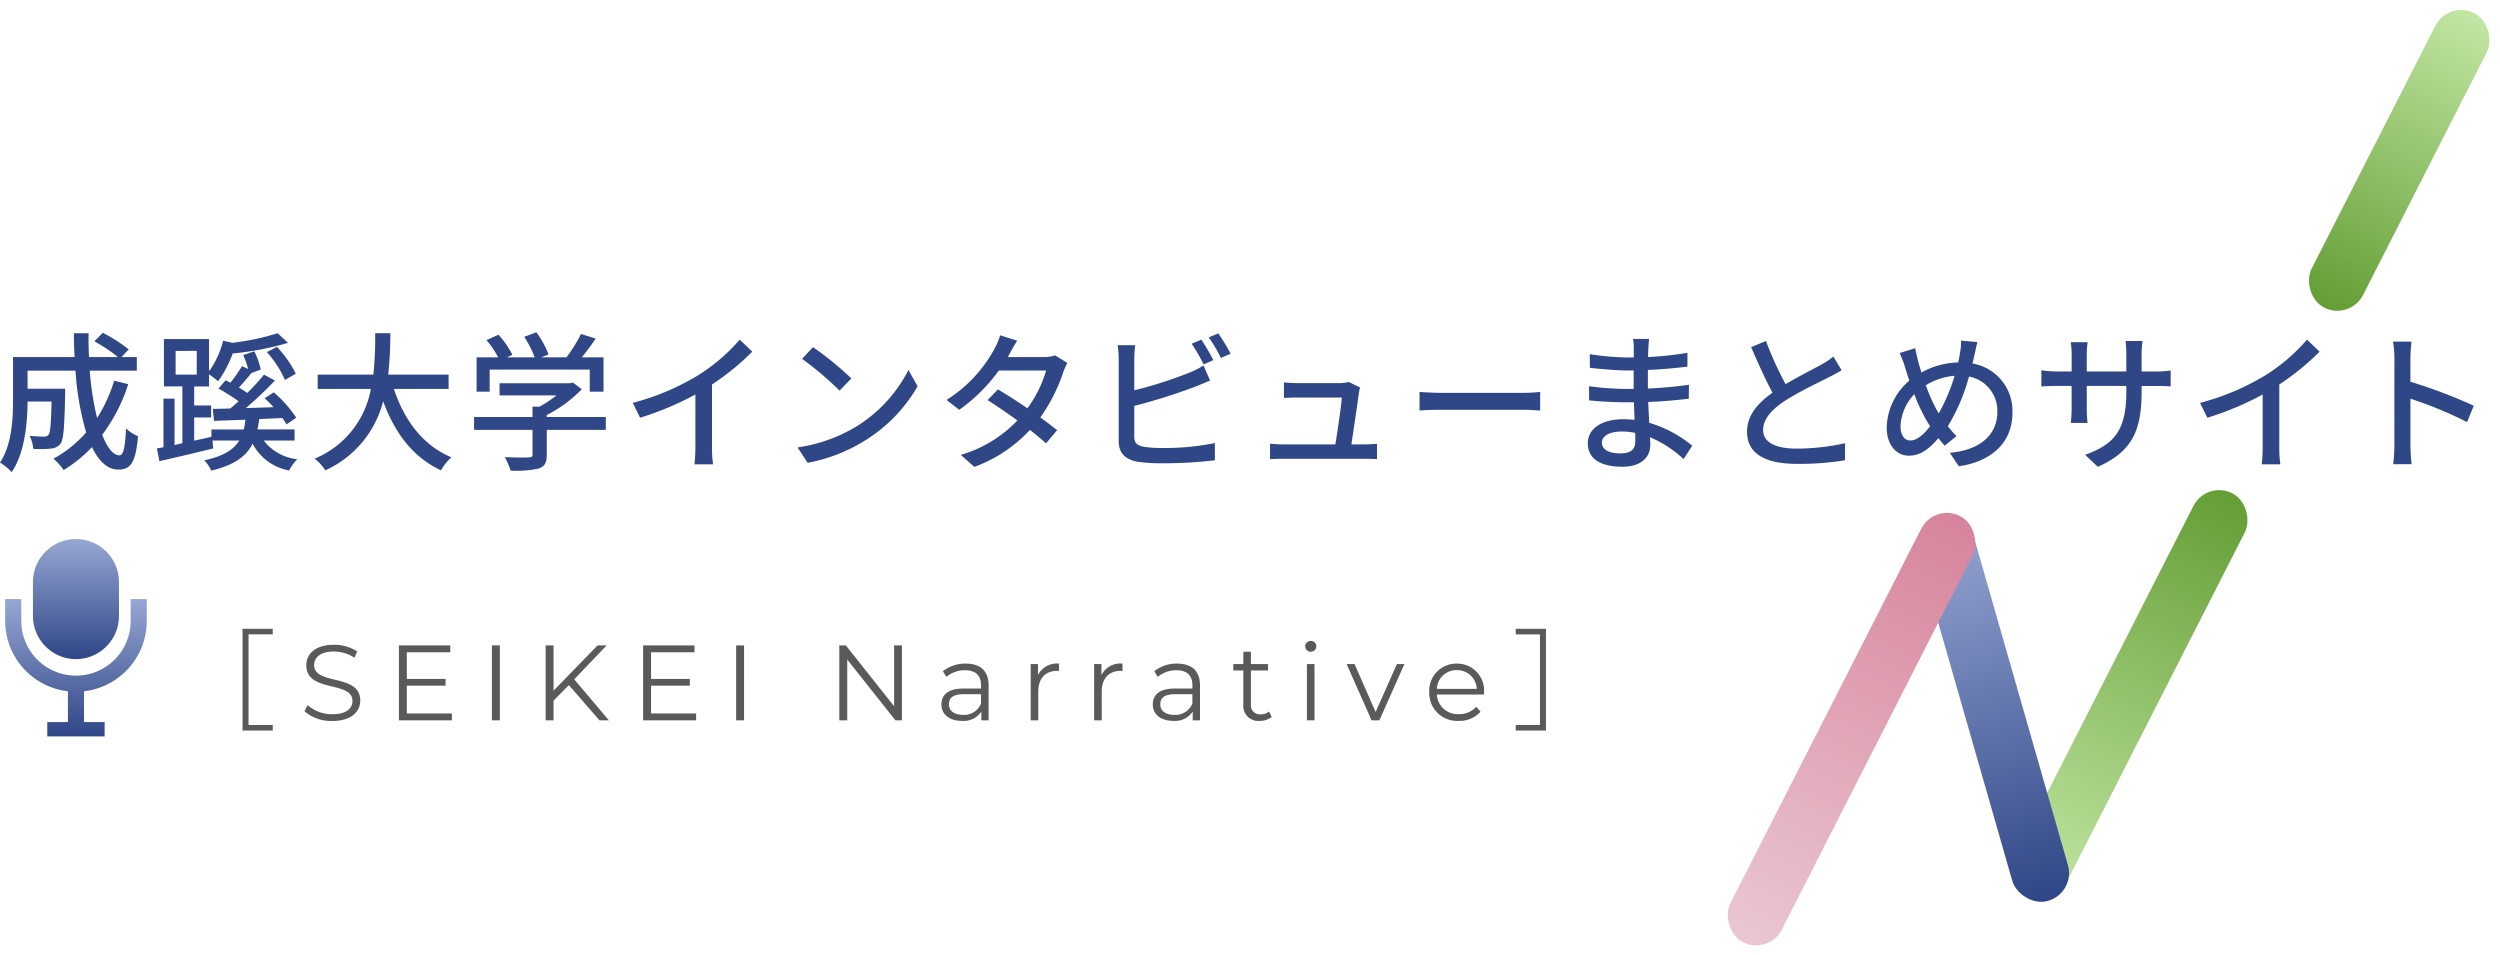
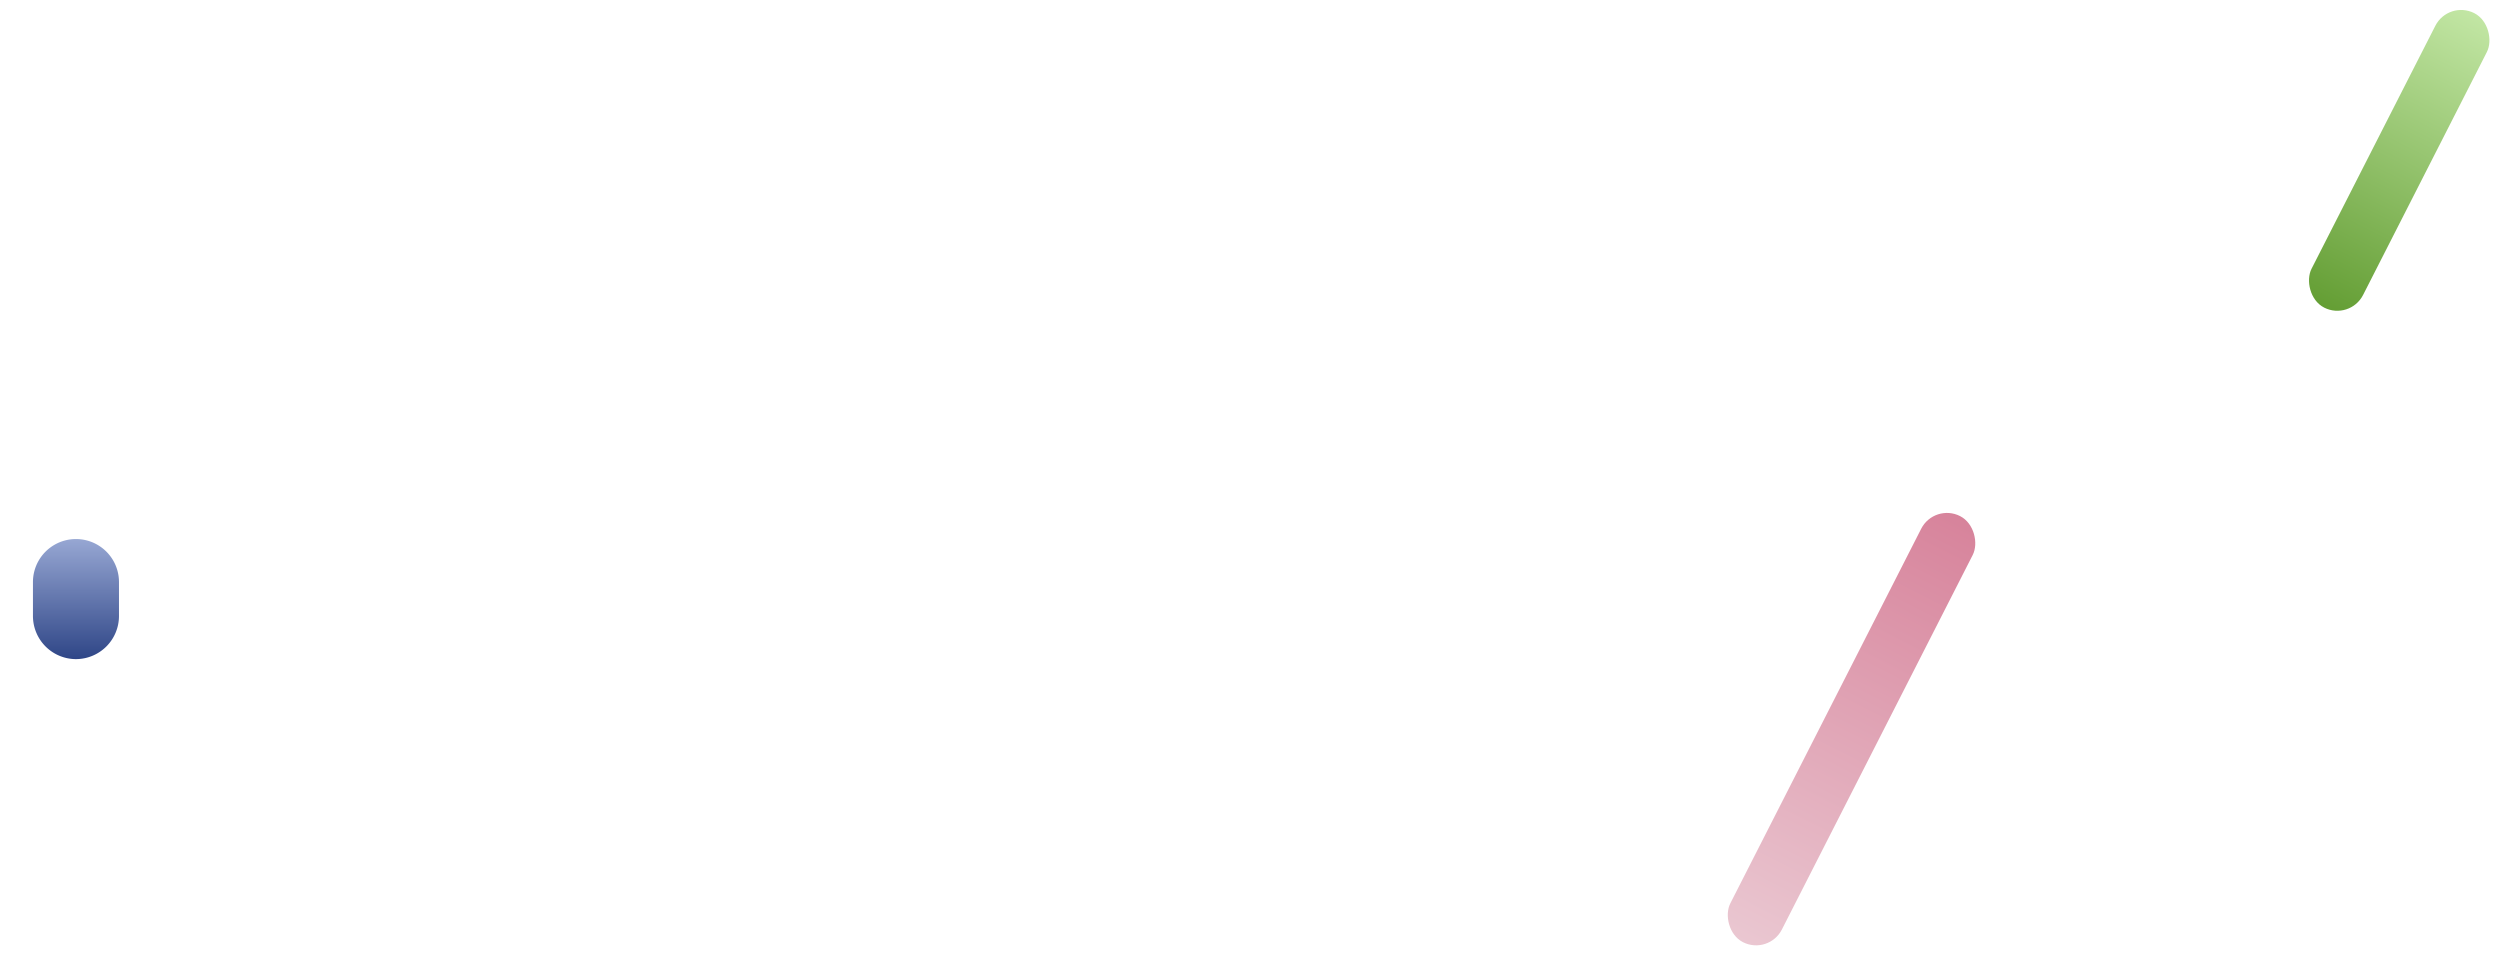
<svg xmlns="http://www.w3.org/2000/svg" width="467.177" height="178.519" viewBox="0 0 467.177 178.519">
  <defs>
    <linearGradient id="linear-gradient" x1="0.5" x2="0.5" y2="1" gradientUnits="objectBoundingBox">
      <stop offset="0" stop-color="#97a7d3" />
      <stop offset="1" stop-color="#2f4687" />
    </linearGradient>
    <linearGradient id="linear-gradient-2" x1="0.5" x2="0.5" y2="1" gradientUnits="objectBoundingBox">
      <stop offset="0" stop-color="#649e34" />
      <stop offset="1" stop-color="#c2e6a4" />
    </linearGradient>
    <linearGradient id="linear-gradient-5" x1="0.5" x2="0.5" y2="1" gradientUnits="objectBoundingBox">
      <stop offset="0" stop-color="#d7839b" />
      <stop offset="1" stop-color="#eac7d1" />
    </linearGradient>
    <clipPath id="clip-path">
      <rect id="長方形_9759" data-name="長方形 9759" width="26.462" height="36.877" fill="url(#linear-gradient)" />
    </clipPath>
  </defs>
  <g id="グループ_45236" data-name="グループ 45236" transform="translate(-331.38 -290.493)">
    <g id="グループ_22645" data-name="グループ 22645" transform="translate(-30.605 62.415)">
-       <rect id="長方形_9627" data-name="長方形 9627" width="10.805" height="84.396" rx="5.402" transform="matrix(0.891, 0.454, -0.454, 0.891, 774.321, 317.81)" fill="url(#linear-gradient-2)" />
      <rect id="長方形_9755" data-name="長方形 9755" width="10.805" height="61.764" rx="5.402" transform="matrix(-0.891, -0.454, 0.454, -0.891, 801.122, 288.015)" fill="url(#linear-gradient-2)" />
-       <rect id="長方形_9626" data-name="長方形 9626" width="10.805" height="74.011" rx="5.402" transform="translate(719.121 326.767) rotate(-16)" fill="url(#linear-gradient)" />
      <rect id="長方形_9625" data-name="長方形 9625" width="10.805" height="89.364" rx="5.402" transform="matrix(0.891, 0.454, -0.454, 0.891, 723.454, 322.068)" fill="url(#linear-gradient-5)" />
    </g>
-     <path id="パス_72310" data-name="パス 72310" d="M19-17.1v1.035H14.482V.869H19V1.9H13.359v-19ZM30.14.12c3.58,0,5.22-1.76,5.22-3.82,0-5.1-8.62-2.78-8.62-6.62,0-1.4,1.14-2.54,3.7-2.54a7.208,7.208,0,0,1,3.84,1.16l.5-1.18a7.9,7.9,0,0,0-4.34-1.24c-3.56,0-5.16,1.78-5.16,3.84,0,5.18,8.62,2.82,8.62,6.66,0,1.38-1.14,2.48-3.76,2.48a6.875,6.875,0,0,1-4.62-1.7L24.94-1.7A7.591,7.591,0,0,0,30.14.12Zm13.92-1.4v-5.2H51.3V-7.74H44.06v-4.98h8.12V-14h-9.6V0h9.9V-1.28ZM59.96,0h1.48V-14H59.96Zm20.1,0h1.76L75.34-7.66,81.4-14H79.7L71.48-5.54V-14H70V0h1.48V-3.68l2.86-2.9ZM89.7-1.28v-5.2h7.24V-7.74H89.7v-4.98h8.12V-14h-9.6V0h9.9V-1.28ZM105.6,0h1.48V-14H105.6Zm29.52-14V-2.64L126.1-14h-1.22V0h1.48V-11.36l9,11.36h1.22V-14Zm13.4,3.4a6.68,6.68,0,0,0-4.28,1.42l.64,1.06a5.359,5.359,0,0,1,3.5-1.24c1.96,0,2.98.98,2.98,2.78v.64h-3.34c-3.02,0-4.06,1.36-4.06,2.98,0,1.82,1.46,3.06,3.84,3.06a3.95,3.95,0,0,0,3.62-1.74V0h1.36V-6.52C152.78-9.24,151.24-10.6,148.52-10.6Zm-.5,9.58c-1.68,0-2.66-.76-2.66-1.98,0-1.08.66-1.88,2.7-1.88h3.3v1.72A3.366,3.366,0,0,1,148.02-1.02ZM162-8.46v-2.06h-1.36V0h1.42V-5.36c0-2.48,1.34-3.88,3.54-3.88.1,0,.22.02.34.02V-10.6A3.967,3.967,0,0,0,162-8.46Zm11.86,0v-2.06H172.5V0h1.42V-5.36c0-2.48,1.34-3.88,3.54-3.88.1,0,.22.02.34.02V-10.6A3.967,3.967,0,0,0,173.86-8.46Zm14.16-2.14a6.68,6.68,0,0,0-4.28,1.42l.64,1.06a5.359,5.359,0,0,1,3.5-1.24c1.96,0,2.98.98,2.98,2.78v.64h-3.34c-3.02,0-4.06,1.36-4.06,2.98,0,1.82,1.46,3.06,3.84,3.06a3.95,3.95,0,0,0,3.62-1.74V0h1.36V-6.52C192.28-9.24,190.74-10.6,188.02-10.6Zm-.5,9.58c-1.68,0-2.66-.76-2.66-1.98,0-1.08.66-1.88,2.7-1.88h3.3v1.72A3.366,3.366,0,0,1,187.52-1.02Zm17.66-.64a2.35,2.35,0,0,1-1.56.54,1.685,1.685,0,0,1-1.82-1.92V-9.32H205v-1.2h-3.2v-2.3h-1.42v2.3H198.5v1.2h1.88v6.36A2.787,2.787,0,0,0,203.46.1a3.382,3.382,0,0,0,2.22-.74Zm7.8-11.16a1.021,1.021,0,0,0,1.04-1.04,1.009,1.009,0,0,0-1.04-.98,1.025,1.025,0,0,0-1.04,1A1.029,1.029,0,0,0,212.98-12.82ZM212.26,0h1.42V-10.52h-1.42Zm16.82-10.52L225.1-1.56l-3.94-8.96h-1.48L224.34,0h1.46l4.68-10.52Zm16.28,5.26a5.013,5.013,0,0,0-5.1-5.34,5.067,5.067,0,0,0-5.14,5.34A5.21,5.21,0,0,0,240.64.1a5.178,5.178,0,0,0,4.06-1.72l-.8-.92a4.147,4.147,0,0,1-3.22,1.38,3.894,3.894,0,0,1-4.14-3.66h8.8C245.34-4.98,245.36-5.14,245.36-5.26Zm-5.1-4.12A3.659,3.659,0,0,1,244-5.88h-7.46A3.654,3.654,0,0,1,240.26-9.38Zm11.026-7.72h5.645v19h-5.645V.869h4.521V-16.064h-4.521Z" transform="translate(363.344 425.102)" fill="#5a5a5a" />
-     <path id="パス_72309" data-name="パス 72309" d="M22.372-14.588A28.376,28.376,0,0,1,19.18-7.616a54.576,54.576,0,0,1-1.372-8.848H26.6v-2.548H23.744l1.344-1.428a29.572,29.572,0,0,0-4.844-3.108l-1.568,1.6a29.992,29.992,0,0,1,4.4,2.94h-5.4q-.126-2.184-.084-4.452H14.84c0,1.484.056,3,.14,4.452H3.472v7.924c0,3.612-.2,8.428-2.436,11.788A11.115,11.115,0,0,1,3.22,2.492C5.684-1.12,6.16-6.72,6.188-10.7h4.48c-.084,4.228-.252,5.824-.56,6.216a1,1,0,0,1-.868.336c-.448,0-1.54-.028-2.688-.14a6.251,6.251,0,0,1,.7,2.436,19.951,19.951,0,0,0,3.3-.056,2.48,2.48,0,0,0,1.792-.9c.588-.784.728-3.192.868-9.268v-1.008H6.188v-3.388h8.96A52.617,52.617,0,0,0,17.136-4.928a22.1,22.1,0,0,1-6.1,4.9,13.483,13.483,0,0,1,1.9,2.128,25.732,25.732,0,0,0,5.292-4.284c1.26,2.632,2.884,4.2,4.928,4.2,2.3,0,3.248-1.316,3.668-6.244a6.836,6.836,0,0,1-2.24-1.456c-.168,3.612-.5,5.04-1.232,5.04-1.176,0-2.268-1.456-3.22-3.836A31.81,31.81,0,0,0,25-13.944Zm11.48-5.572H37.8v4.424H33.852ZM56.084-3.416V-5.488H49.14q.21-.924.336-1.932l4.312-.2a7.915,7.915,0,0,1,.784,1.2l1.82-1.26a22,22,0,0,0-4.2-4.732l-1.708,1.092q.84.756,1.68,1.68l-5.18.168a73.7,73.7,0,0,0,5.432-5.152l-2.044-1.092a41.223,41.223,0,0,1-3.136,3.416c-.448-.336-1.008-.672-1.568-1.008.756-.812,1.6-1.792,2.352-2.716l1.736-.644a13.552,13.552,0,0,0-1.2-3.416l-2.072.7a16.919,16.919,0,0,1,.924,2.6L46.256-17.3a29.744,29.744,0,0,1-2.156,3.08c-.308-.168-.616-.308-.9-.448l-1.344,1.54a35.251,35.251,0,0,1,3.752,2.38c-.532.5-1.036.952-1.54,1.344-1.2.056-2.3.056-3.248.084l.2,2.24,5.88-.224a16.4,16.4,0,0,1-.308,1.82H40.544v1.372c-1.064.252-2.156.5-3.22.728v-4.34h3.164v-2.24H37.324v-3.556H40.1v-2.268c.56.392,1.316.98,1.708,1.288a21.326,21.326,0,0,0,2.716-5.18,53.7,53.7,0,0,0,10.332-1.988L52.92-23.464a45.893,45.893,0,0,1-8.456,1.792l-1.736-.392A16.5,16.5,0,0,1,40.1-16.352v-6.02H31.668v8.848h3.444V-2.912l-1.456.336v-8.652H31.584v9.072l-1.232.224.476,2.38c2.8-.644,6.524-1.512,10.052-2.38l-.14-1.484h5.012C44.716-1.708,42.812-.476,39.2.28a6.762,6.762,0,0,1,1.316,1.932c4.312-1.036,6.524-2.66,7.728-5.04a9.6,9.6,0,0,0,6.832,5.012,8.026,8.026,0,0,1,1.512-2.1,9.109,9.109,0,0,1-6.272-3.5ZM50.9-19.936a19.591,19.591,0,0,1,3.388,5.208L56.308-15.9a19.862,19.862,0,0,0-3.528-5.012Zm33.964,6.888v-2.688H73.584a70.631,70.631,0,0,0,.392-7.728H71.148a70.216,70.216,0,0,1-.336,7.728H60.4v2.688h9.94a17.419,17.419,0,0,1-10.5,13.02,9.083,9.083,0,0,1,1.988,2.184A19.37,19.37,0,0,0,72.632-10.752C74.816-4.816,78.2-.28,83.44,2.156A10.3,10.3,0,0,1,85.372-.28c-5.292-2.212-8.82-6.944-10.724-12.768ZM92.54-16.66h18.7v4.116h2.576v-6.412h-4.06c.868-1.064,1.792-2.3,2.6-3.5l-2.744-.868a29.425,29.425,0,0,1-2.716,4.368h-4.732l1.372-.532a16.6,16.6,0,0,0-2.268-4.144l-2.268.84a20.738,20.738,0,0,1,1.96,3.836h-5.18l1.008-.476a17.182,17.182,0,0,0-2.6-3.752l-2.24,1.008a17.667,17.667,0,0,1,2.184,3.22H90.1v6.412H92.54Zm21.7,8.848H103.208v-.364a25.131,25.131,0,0,0,6.552-4.816l-1.68-1.26-.56.14H94.388v2.268h10.64a22.152,22.152,0,0,1-3.164,2.1h-1.316v1.932H89.628V-5.4h10.92V-.812c0,.42-.14.532-.7.56s-2.52.028-4.48-.056a14.008,14.008,0,0,1,1.092,2.52A19.461,19.461,0,0,0,101.7,1.82c1.148-.392,1.512-1.12,1.512-2.548V-5.4H114.24Zm5.04-2.632,1.372,2.772a57.287,57.287,0,0,0,10.332-4.34v9.744a32.451,32.451,0,0,1-.168,3.3h3.472a21.058,21.058,0,0,1-.2-3.3v-11.62a47.233,47.233,0,0,0,7.532-6.132l-2.352-2.24a34.563,34.563,0,0,1-7.784,6.664A46.237,46.237,0,0,1,119.28-10.444ZM152.964-20.86l-2.044,2.184a60.73,60.73,0,0,1,7,5.936l2.212-2.268A58.757,58.757,0,0,0,152.964-20.86ZM150.08-2.128,151.956.756A30.872,30.872,0,0,0,162.68-3.416a28.629,28.629,0,0,0,9.828-10.136L170.8-16.6a26.659,26.659,0,0,1-9.716,10.556A29.094,29.094,0,0,1,150.08-2.128Zm41.048-19.936-3.192-1.008a13.116,13.116,0,0,1-1.064,2.52A25.677,25.677,0,0,1,177.912-11l2.38,1.848a31.71,31.71,0,0,0,7.392-7.336h8.848a22.95,22.95,0,0,1-3.5,7.056c-1.876-1.288-3.836-2.548-5.516-3.528l-1.932,1.988c1.624,1.036,3.64,2.408,5.572,3.808a23.806,23.806,0,0,1-10.584,6.44l2.548,2.24A26.671,26.671,0,0,0,193.508-5.4c1.148.924,2.212,1.792,3,2.52l2.072-2.464c-.868-.7-1.96-1.54-3.136-2.38a32.061,32.061,0,0,0,4.284-8.456,14.089,14.089,0,0,1,.756-1.736l-2.268-1.4a6.519,6.519,0,0,1-2.1.308h-6.748c.112-.2.2-.364.308-.56C189.98-20.132,190.568-21.224,191.128-22.064Zm34.412-.2-1.82.756a33.674,33.674,0,0,1,2.24,3.864l1.82-.784A40.324,40.324,0,0,0,225.54-22.26Zm3.164-1.176-1.792.756a26.084,26.084,0,0,1,2.268,3.836l1.82-.784A34.383,34.383,0,0,0,228.7-23.436Zm-15.54,2.212h-3.276a16.712,16.712,0,0,1,.2,2.576V-3.332c0,2.352,1.288,3.472,3.556,3.892a30.511,30.511,0,0,0,4.592.28A82,82,0,0,0,228.06.28V-2.94a46.762,46.762,0,0,1-9.66.924,24.146,24.146,0,0,1-3.5-.2c-1.316-.28-1.9-.616-1.9-1.96V-9.884a108.233,108.233,0,0,0,11.228-3.528c.9-.336,2.016-.84,2.94-1.2l-1.232-2.828a15.465,15.465,0,0,1-2.716,1.372A76.887,76.887,0,0,1,213-12.8v-5.852A25.408,25.408,0,0,1,213.164-21.224Zm42.028,7.9-2.128-1.036a5.673,5.673,0,0,1-1.68.224h-7.952a24.225,24.225,0,0,1-2.464-.14v2.912c.756-.028,1.652-.084,2.492-.084h8.316c-.084,1.568-.812,6.384-1.2,8.764h-9.688a22.749,22.749,0,0,1-2.52-.14V.056c.952-.028,1.6-.056,2.52-.056h15.092c.672,0,1.848.028,2.38.056V-2.8c-.644.056-1.792.112-2.436.112h-2.352c.392-2.6,1.176-7.84,1.4-9.632C255.024-12.6,255.108-13.02,255.192-13.328Zm11.116.84v3.472c.952-.084,2.632-.14,4.172-.14h15.232c1.232,0,2.52.112,3.136.14v-3.472c-.7.056-1.792.168-3.136.168H270.48C268.968-12.32,267.232-12.432,266.308-12.488Zm34.076,9.436c0-1.12,1.288-2.044,3.668-2.044a12.685,12.685,0,0,1,2.548.252c.028.616.028,1.176.028,1.568,0,1.792-1.2,2.268-2.772,2.268C301.448-1.008,300.384-1.848,300.384-3.052ZM309.2-22.4h-3a9.188,9.188,0,0,1,.14,1.764v1.708h-1.2a50.731,50.731,0,0,1-7.028-.616L298.144-17c1.82.224,5.18.5,7.028.5h1.148v3.444h-1.428a54.74,54.74,0,0,1-6.916-.5L298-10.92c1.932.224,5.04.364,6.832.364h1.54c.028,1.036.084,2.184.112,3.276-.672-.056-1.344-.112-2.072-.112-4.172,0-6.664,1.82-6.664,4.508,0,2.8,2.268,4.368,6.468,4.368,3.668,0,5.208-1.932,5.208-4.06,0-.392-.028-.868-.056-1.456A21.529,21.529,0,0,1,315.644.056l1.624-2.492a22.482,22.482,0,0,0-8.036-4.284c-.056-1.26-.14-2.6-.2-3.892,2.688-.112,5.012-.308,7.588-.616l.028-2.6c-2.436.336-4.9.588-7.672.7V-16.6c2.716-.112,5.32-.364,7.392-.616V-19.8a61.521,61.521,0,0,1-7.364.784c.028-.616.028-1.148.056-1.484C309.092-21.28,309.148-21.9,309.2-22.4Zm21.84.392-2.772,1.148c1.316,3,2.716,6.16,4,8.512-2.856,2.016-4.76,4.312-4.76,7.28,0,4.48,3.976,6.02,9.38,6.02A53.455,53.455,0,0,0,345.8.28l.028-3.192A41.714,41.714,0,0,1,336.784-1.9c-4.172,0-6.272-1.288-6.272-3.472,0-2.044,1.568-3.808,4.032-5.432,2.66-1.736,6.384-3.472,8.232-4.424.9-.448,1.68-.868,2.408-1.316l-1.54-2.548a15.526,15.526,0,0,1-2.24,1.484c-1.456.812-4.228,2.184-6.692,3.668A65.421,65.421,0,0,1,331.044-22.008Zm39.508.2-3.052-.28a11.54,11.54,0,0,1-.2,2.38c-.084.56-.2,1.12-.336,1.708a14.787,14.787,0,0,0-6.86,1.876c-.224-.7-.42-1.372-.588-1.988-.2-.812-.42-1.736-.588-2.548l-2.912.9a17.55,17.55,0,0,1,1.036,2.716c.252.784.5,1.624.784,2.436a11.952,11.952,0,0,0-4.228,8.736c0,3.444,1.932,5.292,4.144,5.292,2.072,0,3.724-1.176,5.516-3.276.364.476.756.924,1.176,1.4l2.212-1.792A15.023,15.023,0,0,1,365.036-6.1a35.384,35.384,0,0,0,3.948-9.268,6.5,6.5,0,0,1,5.292,6.664c0,3.948-2.884,7.056-8.876,7.588l1.68,2.52C372.988.532,377.1-2.856,377.1-8.6a8.985,8.985,0,0,0-7.476-9.212c.14-.5.252-1.008.364-1.512C370.132-19.936,370.356-21.084,370.552-21.812ZM356.188-6.076a9.214,9.214,0,0,1,2.576-5.992A31.591,31.591,0,0,0,361.4-6.58a4.867,4.867,0,0,1,.308.5c-1.148,1.512-2.436,2.66-3.668,2.66C356.888-3.416,356.188-4.452,356.188-6.076ZM363.076-8.9a31.678,31.678,0,0,1-2.156-4.844,12.1,12.1,0,0,1,5.376-1.764,34.447,34.447,0,0,1-2.968,7.028Zm38.164-3.752v-.952h2.66c1.344,0,2.324.028,2.772.084v-2.968a18.607,18.607,0,0,1-2.8.168H401.24v-3.248a18.257,18.257,0,0,1,.168-2.436h-3.164a19.332,19.332,0,0,1,.14,2.436v3.248h-7.392v-3.22a15.085,15.085,0,0,1,.168-2.24H388a15.366,15.366,0,0,1,.168,2.24v3.22H385.42a17.406,17.406,0,0,1-2.912-.224V-13.5c.448-.056,1.6-.112,2.912-.112h2.744v4.2c0,1.176-.112,2.324-.14,2.716h3.108a24.9,24.9,0,0,1-.14-2.716v-4.2h7.392v1.12c0,7.42-2.464,9.828-7.7,11.76l2.38,2.24C399.616-1.428,401.24-5.432,401.24-12.656Zm10.92,2.212,1.372,2.772a57.287,57.287,0,0,0,10.332-4.34v9.744a32.442,32.442,0,0,1-.168,3.3h3.472a21.054,21.054,0,0,1-.2-3.3v-11.62A47.234,47.234,0,0,0,434.5-20.02l-2.352-2.24a34.562,34.562,0,0,1-7.784,6.664A46.236,46.236,0,0,1,412.16-10.444Zm36.316,7.868a29.315,29.315,0,0,1-.224,3.584H451.7a32.8,32.8,0,0,1-.224-3.584v-8.652A73.317,73.317,0,0,1,462.056-6.86l1.26-3.052a94.91,94.91,0,0,0-11.844-4.48V-18.76c0-.98.112-2.212.2-3.136h-3.444a20.27,20.27,0,0,1,.252,3.136Z" transform="translate(330.344 376.226)" fill="#2f4687" />
    <g id="グループ_44796" data-name="グループ 44796" transform="translate(332.344 391.225)">
      <g id="グループ_22625" data-name="グループ 22625" transform="translate(0 0)" clip-path="url(#clip-path)">
-         <path id="パス_44434" data-name="パス 44434" d="M23.448,18.259v4.087a10.216,10.216,0,0,1-20.433,0V18.259H0v4.087A13.242,13.242,0,0,0,11.725,35.484v5.753H7.872v2.68H18.59v-2.68H14.739V35.484A13.242,13.242,0,0,0,26.463,22.346V18.259Z" transform="translate(0 -7.04)" fill="url(#linear-gradient)" />
        <path id="パス_44435" data-name="パス 44435" d="M16.49,22.438h0A8.063,8.063,0,0,0,24.529,14.4V8.039a8.039,8.039,0,1,0-16.078,0V14.4a8.063,8.063,0,0,0,8.039,8.039" transform="translate(-3.258 0)" fill="url(#linear-gradient)" />
      </g>
    </g>
  </g>
</svg>